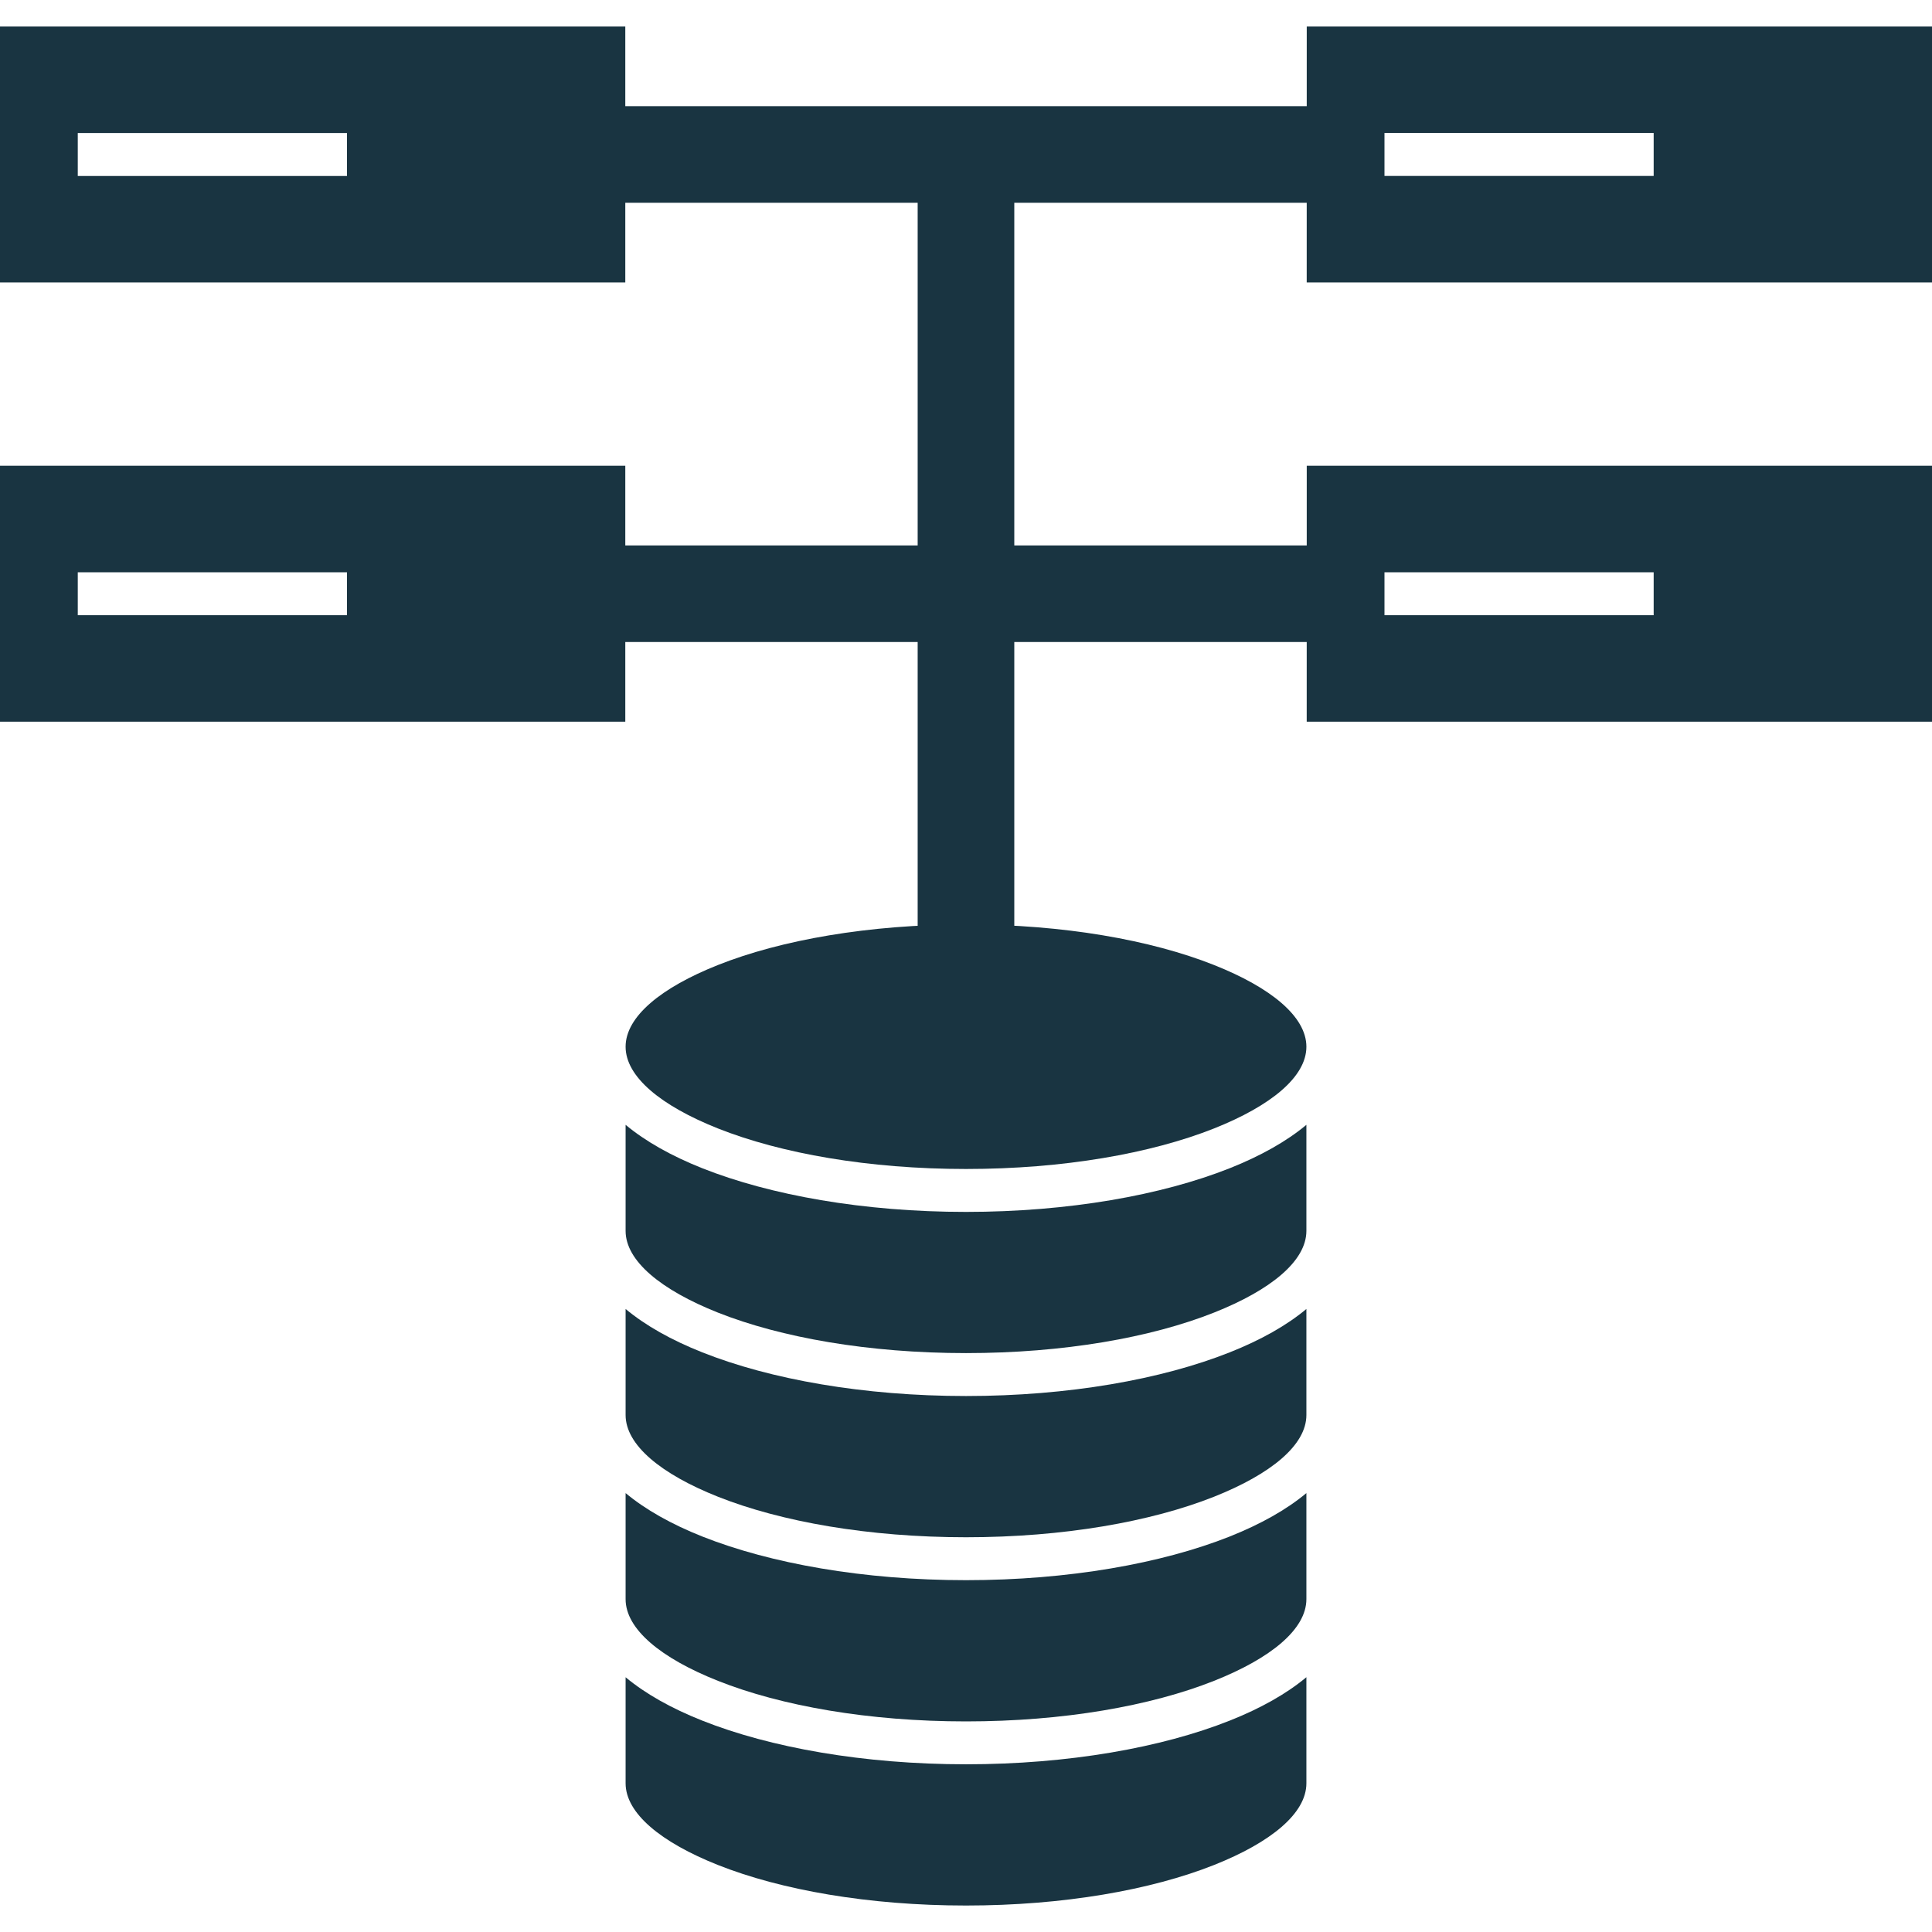
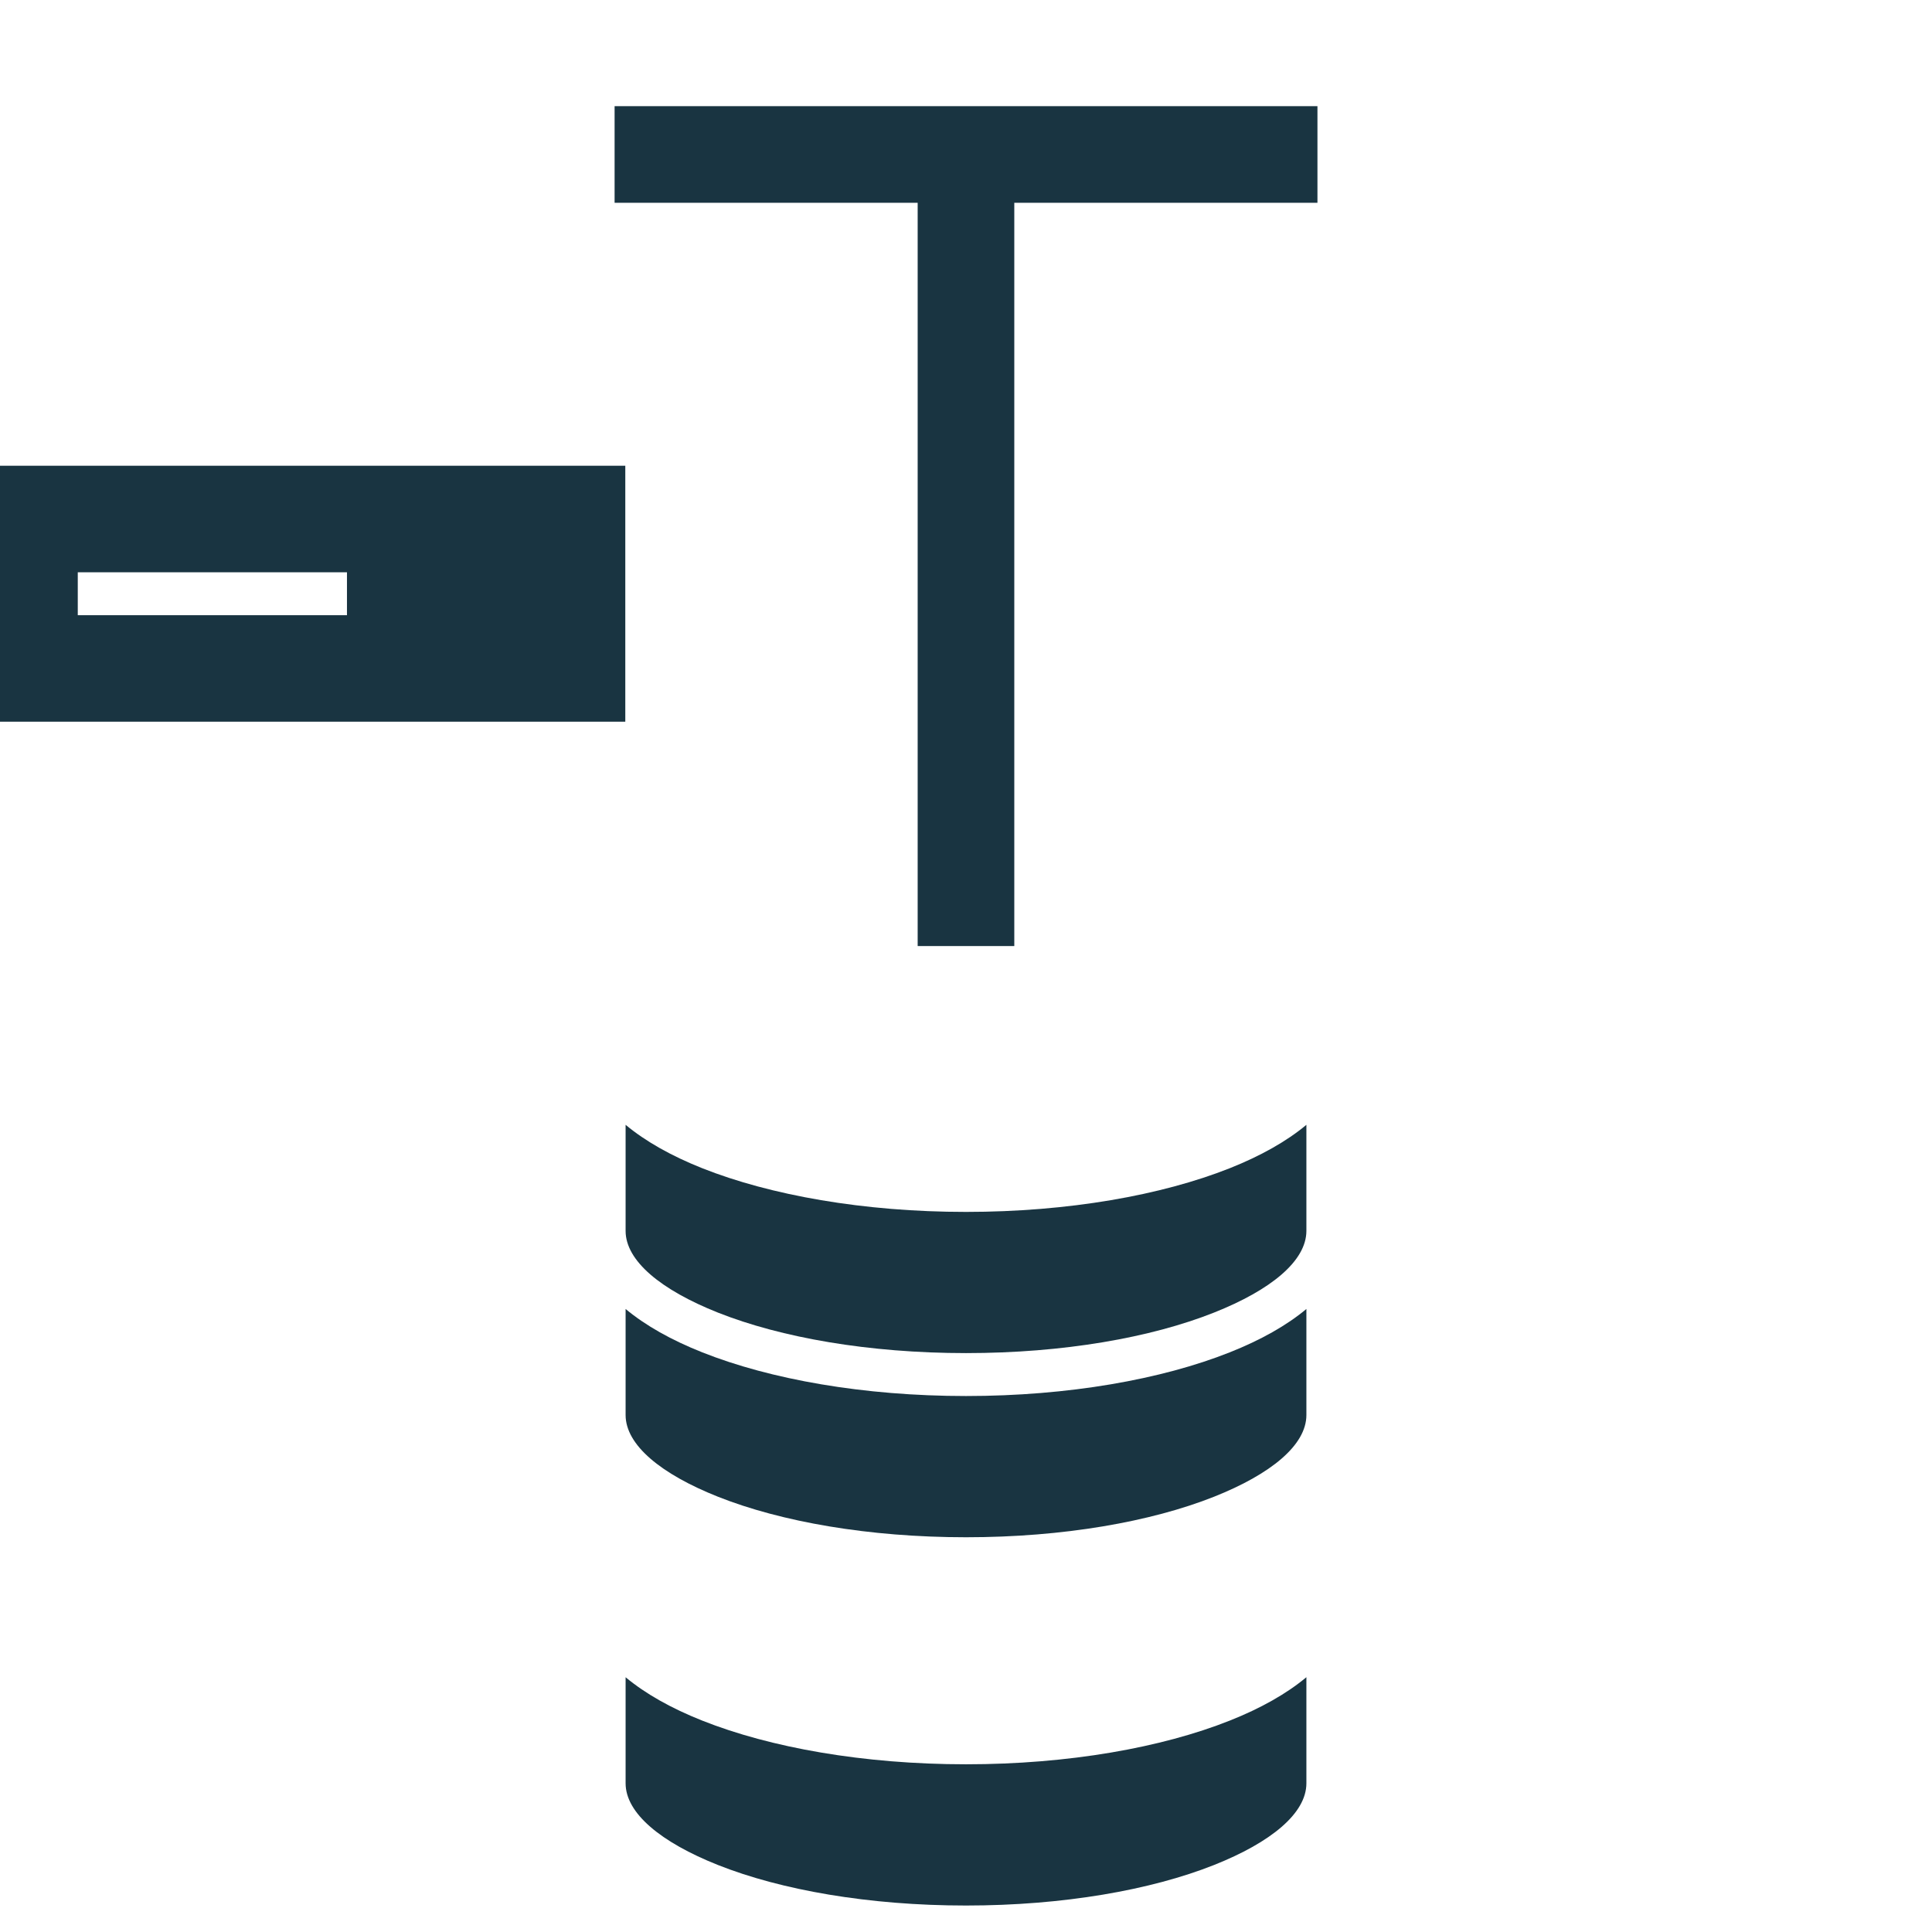
<svg xmlns="http://www.w3.org/2000/svg" width="512" height="512" x="0" y="0" viewBox="0 0 43.349 43.349" style="enable-background:new 0 0 512 512" xml:space="preserve" class="">
  <g>
    <path d="M0 16.193h14.03V10.45H0zm11.193-1.78a1.092 1.092 0 1 0 0-2.183 1.092 1.092 0 0 0 0 2.183zM1.745 12.84h6.04v.963h-6.04z" fill="#193441" data-original="#000000" class="" />
    <path fill-rule="nonzero" d="M20.59 21.227V3.947h2.168v17.28z" fill="#193441" data-original="#000000" class="" />
    <path fill-rule="nonzero" d="M29.56 4.55H13.79V2.382h15.77z" fill="#193441" data-original="#000000" class="" />
-     <path d="M29.319 6.337h14.03V.595H29.32zm11.193-1.78a1.092 1.092 0 1 0 0-2.183 1.092 1.092 0 0 0 0 2.184zm-9.448-1.573h6.04v.964h-6.04zM0 6.337h14.03V.595H0zm11.193-1.78a1.092 1.092 0 1 0 0-2.183 1.092 1.092 0 0 0 0 2.184zM1.745 2.985h6.04v.964h-6.04zM29.319 16.193h14.03V10.45H29.32zm11.193-1.78a1.092 1.092 0 1 0 0-2.183 1.092 1.092 0 0 0 0 2.183zm-9.448-1.573h6.04v.963h-6.04z" fill="#193441" data-original="#000000" class="" />
-     <path fill-rule="nonzero" d="M29.56 14.405H13.79v-2.167h15.77z" fill="#193441" data-original="#000000" class="" />
-     <path d="M21.675 20.743c-2.184 0-4.151.347-5.565.909-1.28.508-2.073 1.16-2.073 1.834 0 .674.793 1.325 2.073 1.834 1.414.561 3.38.909 5.565.909 2.184 0 4.15-.348 5.564-.909 1.28-.509 2.073-1.16 2.073-1.834 0-.674-.792-1.326-2.073-1.834-1.414-.562-3.38-.91-5.564-.91z" fill="#193441" data-original="#000000" class="" />
    <path d="M27.592 26.212c-1.524.605-3.618.98-5.917.98-2.3 0-4.393-.375-5.918-.98-.694-.276-1.276-.604-1.72-.974v2.38c0 .673.793 1.325 2.073 1.834 1.414.56 3.38.908 5.565.908s4.15-.347 5.564-.909c1.28-.508 2.073-1.16 2.073-1.834v-2.379c-.443.37-1.026.698-1.72.974z" fill="#193441" data-original="#000000" class="" />
    <path d="M29.312 29.37c-.443.37-1.026.698-1.72.973-1.524.606-3.617.98-5.917.98s-4.393-.374-5.918-.98c-.694-.275-1.276-.603-1.72-.973v2.379c0 .674.793 1.325 2.073 1.834 1.414.561 3.38.909 5.565.909s4.15-.348 5.564-.909c1.28-.509 2.073-1.16 2.073-1.834z" fill="#193441" data-original="#000000" class="" />
-     <path d="M27.593 34.475c-1.525.605-3.618.98-5.918.98s-4.393-.375-5.918-.98c-.694-.276-1.276-.604-1.72-.974v2.38c0 .673.793 1.325 2.073 1.833 1.414.562 3.38.91 5.565.91 2.184 0 4.15-.348 5.564-.91 1.28-.508 2.073-1.16 2.073-1.834v-2.379c-.443.37-1.026.698-1.72.974z" fill="#193441" data-original="#000000" class="" />
    <path d="M29.312 40.012v-2.38c-.443.37-1.026.699-1.72.974-1.524.606-3.618.98-5.917.98-2.3 0-4.393-.374-5.918-.98-.694-.275-1.276-.603-1.72-.973v2.379c0 .674.793 1.325 2.073 1.834 1.414.561 3.38.909 5.565.909 2.184 0 4.15-.348 5.564-.909 1.28-.509 2.073-1.16 2.073-1.834z" fill="#193441" data-original="#000000" class="" />
  </g>
</svg>